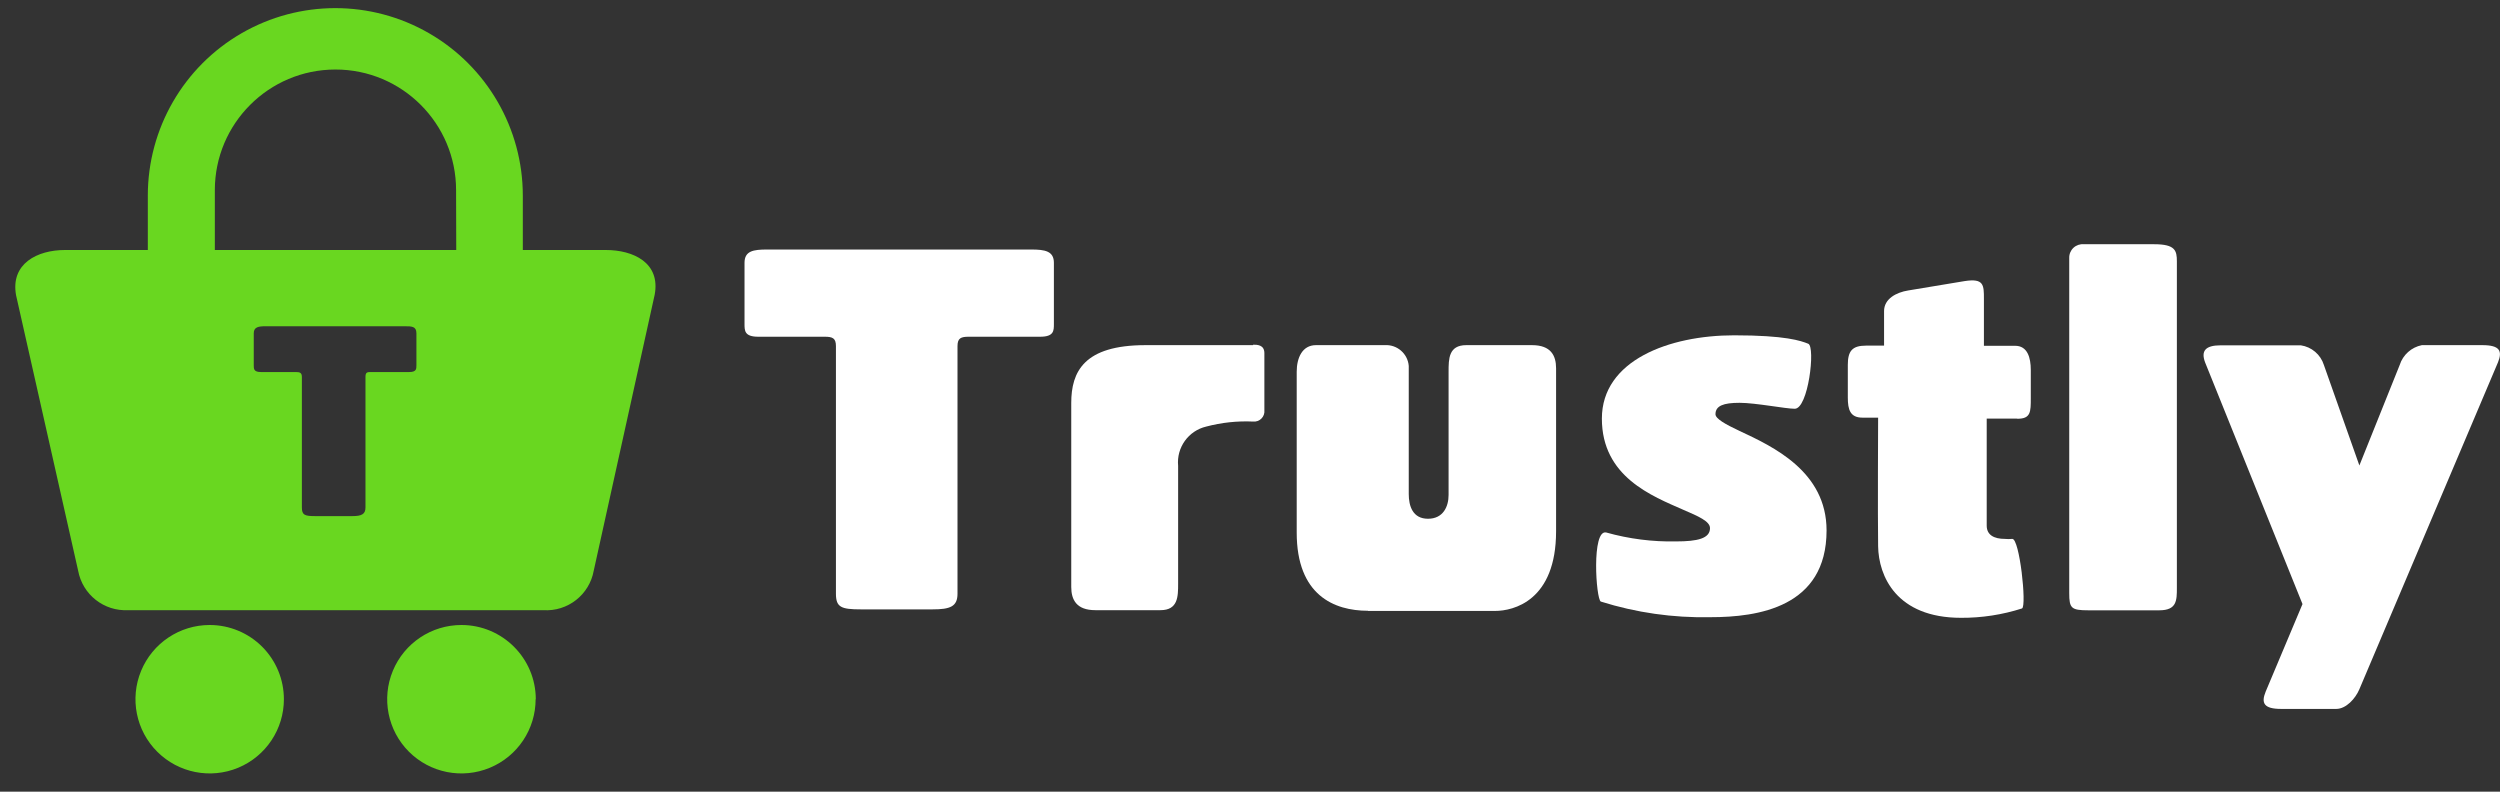
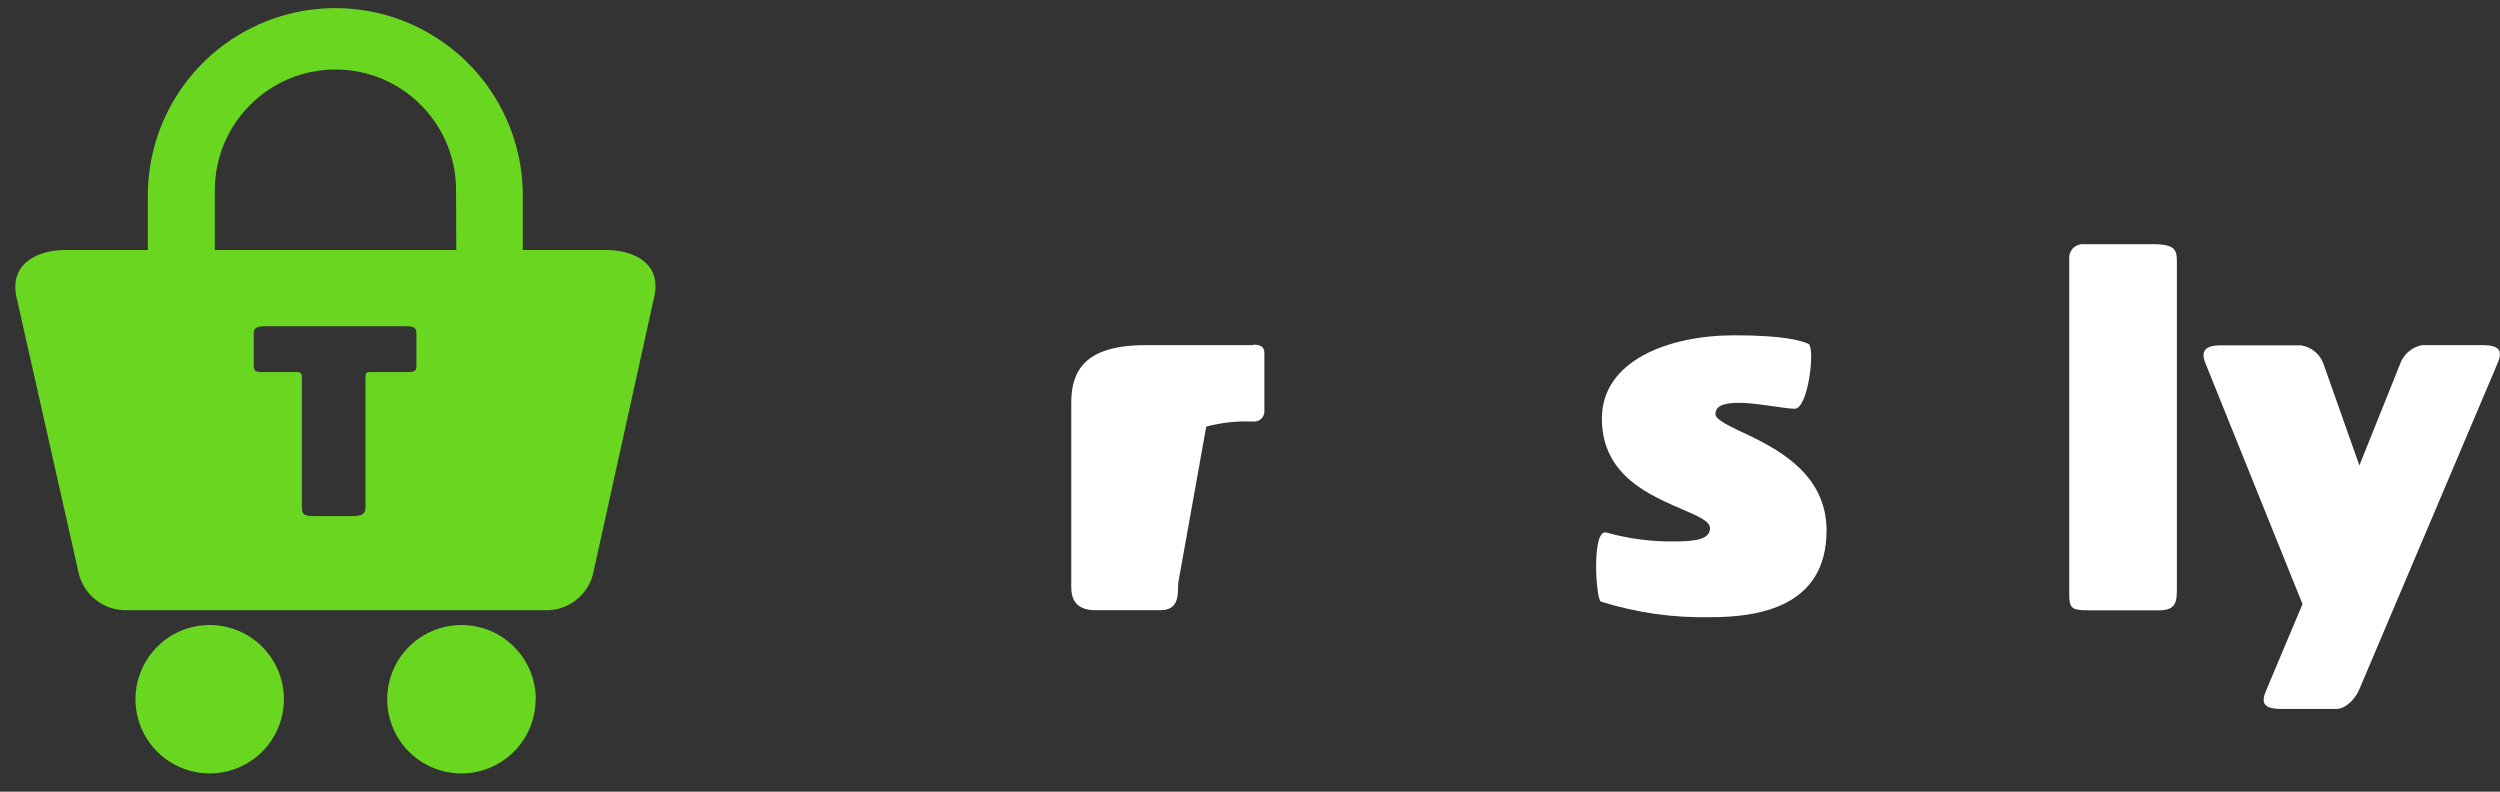
<svg xmlns="http://www.w3.org/2000/svg" width="120px" height="38px" viewBox="0 0 120 38" version="1.1">
  <rect x="0" y="0" width="120" height="38" fill="#333333" stroke="none" />
  <title>icn-trustly</title>
  <desc>Created with Sketch.</desc>
  <defs />
  <g id="Page-1" stroke="none" stroke-width="1" fill="none" fill-rule="evenodd">
    <g id="Payment-Icons" transform="translate(-6, -138)" fill-rule="nonzero">
      <g id="icn-trustly" transform="translate(6, 138)">
        <path d="M29.078,12 L25.095,12 L25.095,9.39 C25.095,6.175 23.38,3.203 20.595,1.596 C17.81,-0.012 14.38,-0.012 11.595,1.596 C8.81,3.203 7.095,6.175 7.095,9.39 L7.095,9.473 L7.095,9.473 L7.095,12 L3.12,12 C1.792,12 0.495,12.652 0.772,14.175 L3.75,27.39 C3.96,28.539 4.992,29.352 6.157,29.288 L26.07,29.288 C27.245,29.367 28.292,28.55 28.5,27.39 L31.425,14.145 C31.71,12.615 30.405,12 29.078,12 Z M19.988,17.535 C19.988,17.707 19.988,17.858 19.642,17.858 L17.828,17.858 C17.625,17.858 17.543,17.858 17.543,18.098 L17.543,24.36 C17.543,24.683 17.355,24.773 16.913,24.773 L15.12,24.773 C14.625,24.773 14.49,24.72 14.49,24.36 L14.49,18.098 C14.49,17.895 14.4,17.858 14.205,17.858 L12.525,17.858 C12.18,17.858 12.18,17.707 12.18,17.535 L12.18,15.998 C12.18,15.697 12.405,15.66 12.75,15.66 L19.418,15.66 C19.762,15.66 19.988,15.66 19.988,15.998 L19.988,17.535 Z M21.9,12 L10.312,12 L10.312,9.203 L10.312,9.203 L10.312,9.127 C10.312,5.93 12.905,3.337 16.102,3.337 C19.3,3.337 21.892,5.93 21.892,9.127 L21.892,9.203 L21.892,9.203 L21.9,12 Z" id="Shape" fill="#69D720" />
        <path d="M13.627,33.555 C13.631,34.997 12.764,36.298 11.434,36.852 C10.103,37.405 8.569,37.102 7.549,36.084 C6.528,35.066 6.222,33.533 6.773,32.201 C7.324,30.869 8.623,30 10.065,30 C11.011,30 11.918,30.376 12.587,31.046 C13.255,31.716 13.629,32.624 13.627,33.57" id="Shape" fill="#69D720" />
        <path d="M25.71,33.555 C25.713,34.997 24.846,36.299 23.514,36.852 C22.182,37.406 20.648,37.101 19.628,36.082 C18.609,35.062 18.304,33.528 18.858,32.196 C19.411,30.864 20.713,29.997 22.155,30 C24.124,30.004 25.718,31.601 25.718,33.57" id="Shape" fill="#69D720" />
-         <path d="M49.913,16.163 L46.5,16.163 C46.125,16.163 45.96,16.23 45.96,16.613 L45.96,28.5 C45.96,29.115 45.608,29.25 44.76,29.25 L41.325,29.25 C40.38,29.25 40.125,29.152 40.125,28.5 L40.125,16.613 C40.125,16.23 39.96,16.163 39.585,16.163 L36.398,16.163 C35.737,16.163 35.737,15.877 35.737,15.547 L35.737,12.615 C35.737,12.045 36.157,11.977 36.818,11.977 L49.5,11.977 C50.16,11.977 50.587,12.053 50.587,12.615 L50.587,15.547 C50.587,15.877 50.587,16.163 49.928,16.163" id="Shape" fill="#ffffff" />
-         <path d="M60.15,16.545 C60.337,16.545 60.69,16.545 60.69,16.95 L60.69,19.688 C60.707,19.836 60.655,19.984 60.55,20.09 C60.446,20.196 60.299,20.249 60.15,20.235 C59.392,20.2 58.633,20.281 57.9,20.475 C57.043,20.677 56.467,21.481 56.55,22.358 L56.55,28.012 C56.55,28.628 56.55,29.288 55.703,29.288 L52.575,29.288 C51.675,29.288 51.42,28.793 51.42,28.177 L51.42,19.343 C51.42,17.843 52.028,16.567 54.983,16.567 L60.15,16.567" id="Shape" fill="#ffffff" />
-         <path d="M65.662,29.317 C64.035,29.317 62.242,28.567 62.242,25.567 L62.242,17.843 C62.242,17.183 62.505,16.567 63.165,16.567 L66.465,16.567 C67.058,16.529 67.572,16.973 67.62,17.565 L67.62,23.715 C67.62,24.285 67.808,24.9 68.543,24.9 C69.278,24.9 69.532,24.308 69.532,23.76 L69.532,17.843 C69.532,17.227 69.532,16.567 70.38,16.567 L73.537,16.567 C74.438,16.567 74.692,17.062 74.692,17.677 L74.692,25.5 C74.692,28.83 72.653,29.325 71.76,29.325 L65.662,29.325" id="Shape" fill="#ffffff" />
+         <path d="M60.15,16.545 C60.337,16.545 60.69,16.545 60.69,16.95 L60.69,19.688 C60.707,19.836 60.655,19.984 60.55,20.09 C60.446,20.196 60.299,20.249 60.15,20.235 C59.392,20.2 58.633,20.281 57.9,20.475 L56.55,28.012 C56.55,28.628 56.55,29.288 55.703,29.288 L52.575,29.288 C51.675,29.288 51.42,28.793 51.42,28.177 L51.42,19.343 C51.42,17.843 52.028,16.567 54.983,16.567 L60.15,16.567" id="Shape" fill="#ffffff" />
        <path d="M82.088,29.625 C80.308,29.662 78.535,29.409 76.838,28.875 C76.605,28.755 76.388,25.395 77.1,25.56 C78.19,25.867 79.32,26.011 80.453,25.988 C81.487,25.988 82.08,25.845 82.08,25.35 C82.08,25.02 81.517,24.78 80.805,24.473 C79.305,23.812 76.89,22.89 76.89,20.093 C76.89,17.295 80.123,16.095 83.235,16.095 C85.71,16.095 86.445,16.358 86.797,16.5 C87.15,16.642 86.797,19.65 86.138,19.62 C85.71,19.62 84.27,19.335 83.498,19.335 C82.725,19.335 82.343,19.477 82.343,19.883 C82.343,20.093 82.793,20.355 83.498,20.685 C85.103,21.435 87.675,22.628 87.675,25.462 C87.675,29.152 84.375,29.625 82.11,29.625" id="Shape" fill="#ffffff" />
-         <path d="M96.802,20.093 L95.362,20.093 L95.362,25.23 C95.362,25.68 95.715,25.867 96.233,25.867 C96.35,25.879 96.468,25.879 96.585,25.867 C96.938,25.823 97.29,29.085 97.058,29.205 C96.112,29.508 95.125,29.66 94.132,29.655 C91.02,29.655 90.172,27.645 90.15,26.22 C90.127,24.795 90.15,20.047 90.15,20.047 L89.4,20.047 C88.808,20.047 88.695,19.665 88.695,19.08 L88.695,17.512 C88.695,16.852 88.905,16.59 89.565,16.59 L90.435,16.59 L90.435,14.932 C90.435,14.34 91.028,14.033 91.59,13.943 L94.305,13.492 C95.228,13.35 95.228,13.68 95.228,14.348 L95.228,16.598 L96.728,16.598 C97.32,16.598 97.478,17.168 97.478,17.76 L97.478,19.11 C97.478,19.77 97.478,20.1 96.84,20.1" id="Shape" fill="#ffffff" />
        <path d="M103.642,29.295 L100.245,29.295 C99.42,29.295 99.323,29.198 99.323,28.47 L99.323,12.383 C99.317,12.198 99.392,12.02 99.526,11.894 C99.661,11.768 99.844,11.705 100.028,11.723 L103.403,11.723 C104.415,11.723 104.49,12.03 104.49,12.547 L104.49,28.207 C104.49,28.823 104.49,29.295 103.642,29.295" id="Shape" fill="#ffffff" />
        <path d="M113.25,33.083 C113.062,33.532 112.612,34.028 112.14,34.028 L109.5,34.028 C108.653,34.028 108.532,33.742 108.75,33.203 L110.52,28.995 L105.847,17.4 C105.638,16.852 105.847,16.575 106.597,16.575 L110.438,16.575 C110.958,16.651 111.389,17.018 111.547,17.52 L113.25,22.343 L115.185,17.52 C115.34,17.032 115.748,16.667 116.25,16.567 L119.153,16.567 C120,16.567 120.12,16.852 119.903,17.392 L113.25,33.083" id="Shape" fill="#ffffff" />
      </g>
    </g>
  </g>
</svg>